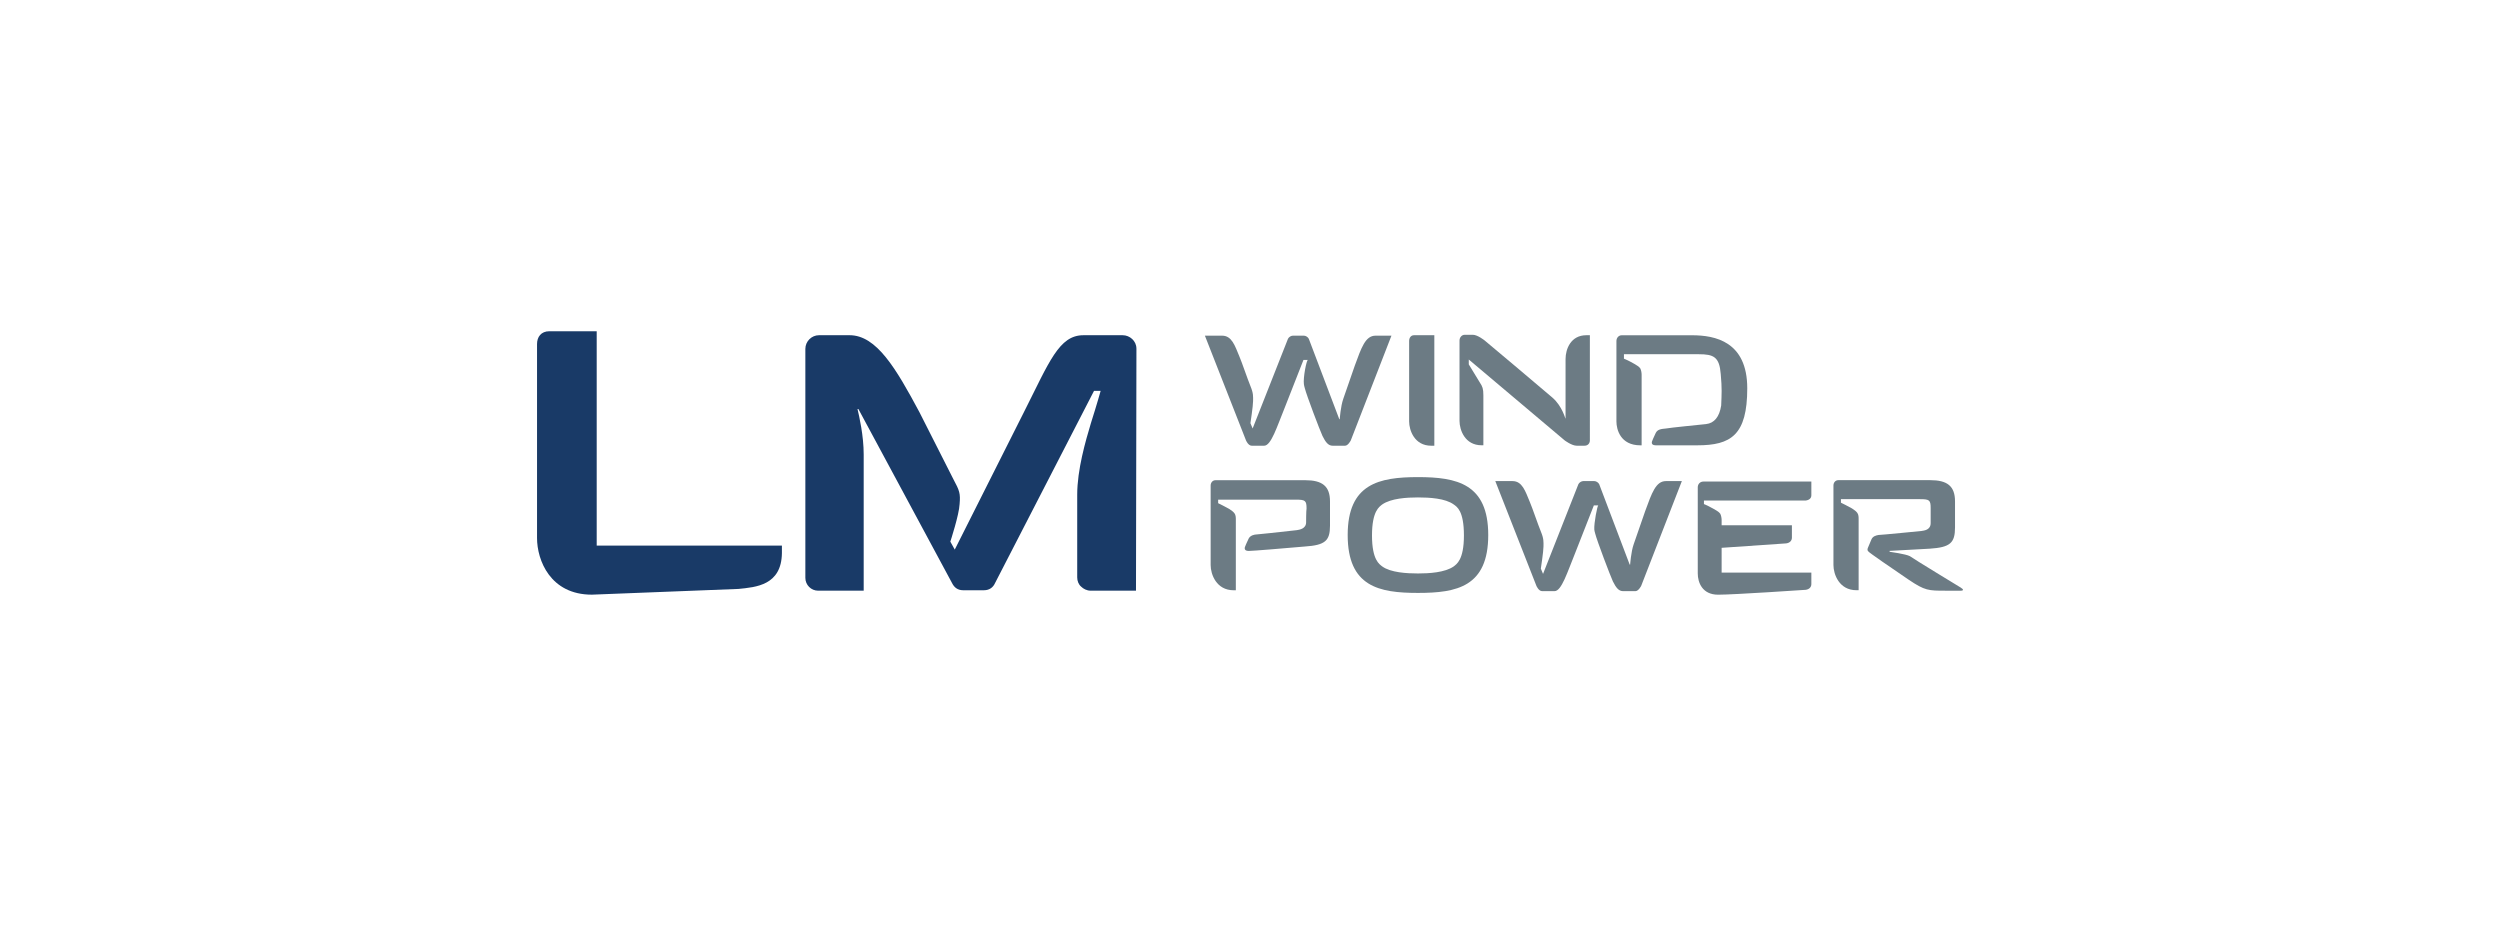
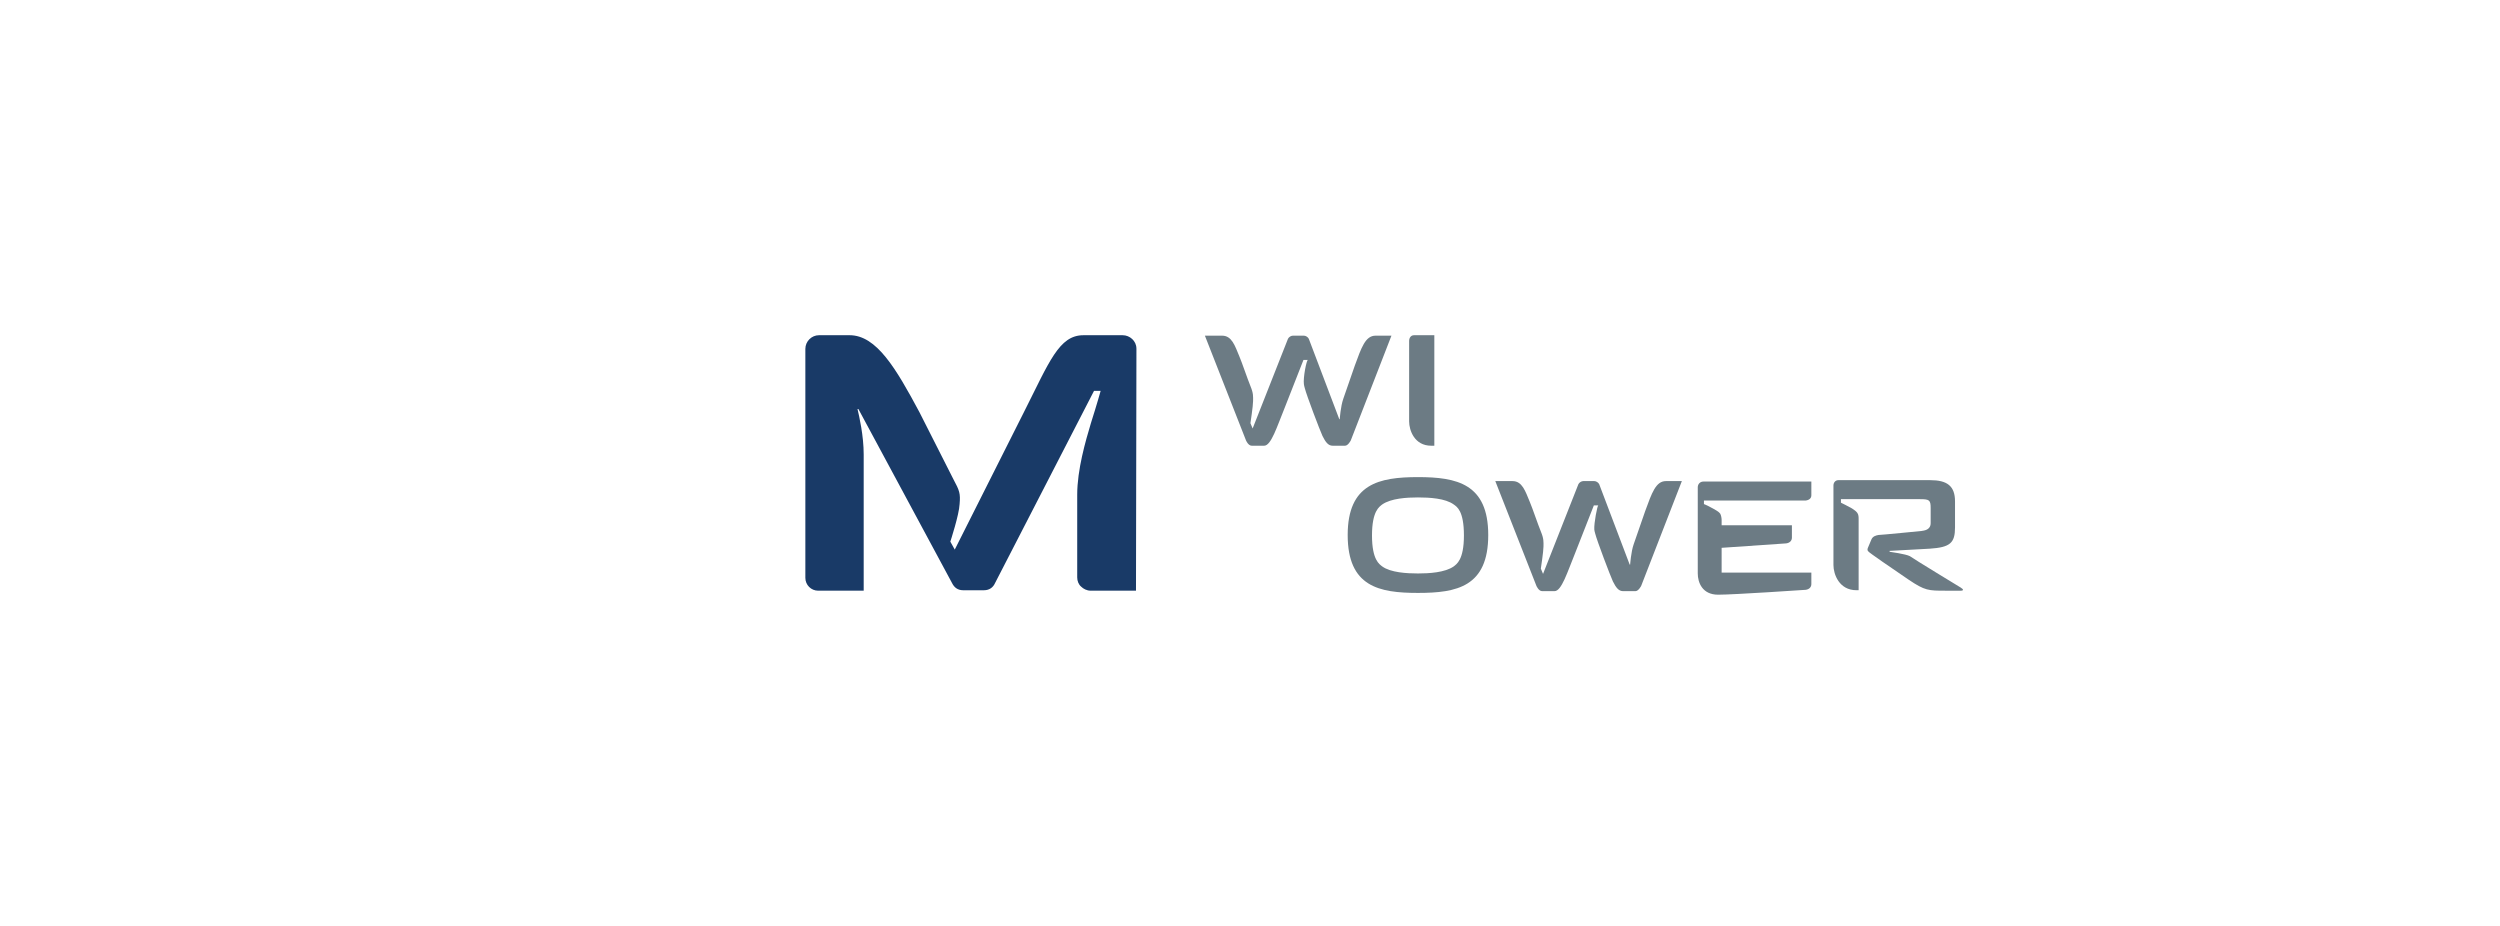
<svg xmlns="http://www.w3.org/2000/svg" xmlns:xlink="http://www.w3.org/1999/xlink" version="1.1" id="LM_Wind_Power" x="0px" y="0px" viewBox="0 0 135 50" style="enable-background:new 0 0 135 50;" xml:space="preserve">
  <style type="text/css">
	.st0{clip-path:url(#SVGID_00000065058751648579199590000000601336197975556228_);}
	.st1{fill:#193A67;}
	.st2{clip-path:url(#SVGID_00000130637916025276277030000014053503453886070407_);}
	.st3{fill:#6C7B84;}
	.st4{clip-path:url(#SVGID_00000142858255021511199900000010769368580431168423_);}
	.st5{clip-path:url(#SVGID_00000128483251611233563310000018095276962700004228_);}
	.st6{clip-path:url(#SVGID_00000044863067554774744070000009395161438727800252_);}
	.st7{clip-path:url(#SVGID_00000143597552684171926520000001732208192448628121_);}
	.st8{clip-path:url(#SVGID_00000114040995127790743030000006129107280369943963_);}
	.st9{clip-path:url(#SVGID_00000104690482020840939290000012830787709419194777_);}
	.st10{clip-path:url(#SVGID_00000039832421309285038670000014660947155372976008_);}
	.st11{clip-path:url(#SVGID_00000031180952577939205320000014189291032688787379_);}
	.st12{clip-path:url(#SVGID_00000170972004460465607610000003632393189055394463_);}
</style>
  <g>
    <g>
      <g>
        <defs>
          <rect id="SVGID_1_" x="29" y="17.887" width="77" height="14.226" />
        </defs>
        <clipPath id="SVGID_00000031174605144347041430000000453481079679512751_">
          <use xlink:href="#SVGID_1_" style="overflow:visible;" />
        </clipPath>
        <g style="clip-path:url(#SVGID_00000031174605144347041430000000453481079679512751_);">
-           <path class="st1" d="M32.222,29.463V17.887h-2.554C29.215,17.887,29,18.197,29,18.579v10.478      c0,1.193,0.716,3.055,2.96,3.055l7.924-0.31      c0.931-0.095,2.315-0.191,2.339-1.933l0,0v-0.406      C42.223,29.463,32.222,29.463,32.222,29.463z" />
-         </g>
+           </g>
      </g>
    </g>
    <g>
      <g>
        <defs>
          <rect id="SVGID_00000000929566314007715330000012410666097739852428_" x="29" y="17.887" width="77" height="14.226" />
        </defs>
        <clipPath id="SVGID_00000039115218338926195910000013743319967948313508_">
          <use xlink:href="#SVGID_00000000929566314007715330000012410666097739852428_" style="overflow:visible;" />
        </clipPath>
        <g style="clip-path:url(#SVGID_00000039115218338926195910000013743319967948313508_);">
          <path class="st3" d="M92.968,28.294v-0.215c0-0.095-0.024-0.239-0.072-0.334      c-0.072-0.095-0.143-0.143-0.31-0.239c-0.167-0.095-0.263-0.143-0.358-0.191      s-0.215-0.095-0.215-0.095v-0.191h5.49c0.191-0.024,0.31-0.119,0.31-0.286      v-0.74h-5.824c-0.191,0-0.31,0.143-0.31,0.31v4.654      c0,0.477,0.239,1.146,1.098,1.146s4.726-0.263,4.726-0.263      c0.191-0.024,0.31-0.143,0.31-0.31V30.919h-4.845v-1.337l3.485-0.239      c0.191-0.024,0.31-0.143,0.31-0.31V28.365h-3.795      C92.968,28.365,92.968,28.294,92.968,28.294z" />
        </g>
      </g>
    </g>
    <g>
      <g>
        <defs>
          <rect id="SVGID_00000126299573518837054670000006689347652189918135_" x="29" y="17.887" width="77" height="14.226" />
        </defs>
        <clipPath id="SVGID_00000103228128500942123590000014422868090653683890_">
          <use xlink:href="#SVGID_00000126299573518837054670000006689347652189918135_" style="overflow:visible;" />
        </clipPath>
        <g style="clip-path:url(#SVGID_00000103228128500942123590000014422868090653683890_);">
          <path class="st3" d="M76.57,25.764c-2.1,0-3.795,0.358-3.795,3.127      c0,2.793,1.695,3.127,3.795,3.127c2.1,0,3.795-0.334,3.795-3.127      C80.365,26.122,78.67,25.764,76.57,25.764 M79.052,28.914      c0,1.337-0.406,1.551-0.549,1.671c-0.477,0.334-1.337,0.382-1.933,0.382      s-1.48-0.048-1.933-0.382c-0.143-0.119-0.549-0.334-0.549-1.671      s0.406-1.551,0.549-1.671c0.477-0.334,1.337-0.382,1.933-0.382      c0.621,0,1.48,0.048,1.933,0.382C78.67,27.363,79.052,27.578,79.052,28.914" />
        </g>
      </g>
    </g>
    <g>
      <g>
        <defs>
          <rect id="SVGID_00000017500338569300546450000011590390555698146460_" x="29" y="17.887" width="77" height="14.226" />
        </defs>
        <clipPath id="SVGID_00000127736535105499027220000009633434416484610701_">
          <use xlink:href="#SVGID_00000017500338569300546450000011590390555698146460_" style="overflow:visible;" />
        </clipPath>
        <g style="clip-path:url(#SVGID_00000127736535105499027220000009633434416484610701_);">
          <path class="st3" d="M77.429,24.069h-0.143c-0.907,0-1.193-0.835-1.193-1.313v-4.344      c0-0.167,0.095-0.31,0.263-0.31h1.098v5.967H77.429z" />
        </g>
      </g>
    </g>
    <g>
      <g>
        <defs>
          <rect id="SVGID_00000147194023562729750590000003661804960468543932_" x="29" y="17.887" width="77" height="14.226" />
        </defs>
        <clipPath id="SVGID_00000008859958641608847960000004234984050650707871_">
          <use xlink:href="#SVGID_00000147194023562729750590000003661804960468543932_" style="overflow:visible;" />
        </clipPath>
        <g style="clip-path:url(#SVGID_00000008859958641608847960000004234984050650707871_);">
          <path class="st1" d="M61.366,18.818c0-0.406-0.358-0.716-0.74-0.716h-2.124      c-1.313,0-1.838,1.432-3.198,4.129l-3.747,7.447l-0.239-0.43      c0,0,0.477-1.456,0.501-2.029c0.048-0.573,0-0.716-0.334-1.337      c-0.31-0.621-1.838-3.628-1.838-3.628c-1.265-2.363-2.315-4.153-3.771-4.153      h-1.647c-0.406,0-0.74,0.334-0.74,0.74v12.364      c0,0.382,0.31,0.692,0.692,0.692h2.458v-7.352      c0-1.026-0.239-2.053-0.334-2.458h0.048l5.06,9.404      c0.119,0.239,0.31,0.382,0.597,0.382h1.122c0.31,0,0.501-0.167,0.597-0.382      l5.347-10.383h0.358c0,0-0.191,0.692-0.525,1.742      c-0.286,0.955-0.74,2.506-0.74,3.867v4.463c0,0.191,0.072,0.382,0.215,0.501      c0.119,0.119,0.31,0.215,0.501,0.215h2.458l0.024-13.08      C61.366,18.818,61.366,18.818,61.366,18.818z" />
        </g>
      </g>
    </g>
    <g>
      <g>
        <defs>
-           <rect id="SVGID_00000127022964960295834040000013132927698599973262_" x="29" y="17.887" width="77" height="14.226" />
-         </defs>
+           </defs>
        <clipPath id="SVGID_00000098185953908598408360000018181211390328793768_">
          <use xlink:href="#SVGID_00000127022964960295834040000013132927698599973262_" style="overflow:visible;" />
        </clipPath>
        <g style="clip-path:url(#SVGID_00000098185953908598408360000018181211390328793768_);">
          <path class="st3" d="M70.531,28.198c0,0.358-0.358,0.406-0.501,0.43      c-0.764,0.095-2.244,0.239-2.244,0.239s-0.263,0.024-0.358,0.215      c-0.119,0.239-0.191,0.43-0.191,0.43s-0.119,0.239,0.191,0.239      c0.215,0,1.933-0.143,3.031-0.239c1.098-0.072,1.361-0.31,1.361-1.122v-1.313      c0-0.835-0.43-1.146-1.337-1.146h-4.845c-0.167,0-0.263,0.143-0.263,0.286      v4.296c0,0.501,0.31,1.361,1.241,1.361h0.119v-3.819      c0-0.095,0-0.239-0.072-0.334s-0.143-0.143-0.286-0.239      c-0.167-0.095-0.263-0.143-0.358-0.191s-0.239-0.119-0.239-0.119v-0.191h4.201      c0.501,0,0.573,0.048,0.573,0.477c-0.024,0.143-0.024,0.74-0.024,0.74" />
        </g>
      </g>
    </g>
    <g>
      <g>
        <defs>
          <rect id="SVGID_00000026146557255006927480000010754104888468023936_" x="29" y="17.887" width="77" height="14.226" />
        </defs>
        <clipPath id="SVGID_00000163788003264299910730000011859553039926274947_">
          <use xlink:href="#SVGID_00000026146557255006927480000010754104888468023936_" style="overflow:visible;" />
        </clipPath>
        <g style="clip-path:url(#SVGID_00000163788003264299910730000011859553039926274947_);">
-           <path class="st3" d="M92.132,22.9c-0.453,0.048-1.909,0.191-2.172,0.239      c-0.263,0.024-0.453,0.048-0.549,0.239c-0.119,0.239-0.191,0.43-0.191,0.43      s-0.119,0.239,0.191,0.239h2.244c1.814,0,2.697-0.549,2.697-3.079      s-1.742-2.864-2.984-2.864h-3.795c-0.167,0-0.286,0.143-0.286,0.31v4.344l0,0      c0,0.43,0.215,1.289,1.289,1.289h0.072v-3.819      c0-0.095-0.024-0.239-0.072-0.334c-0.072-0.095-0.143-0.143-0.31-0.239      s-0.263-0.143-0.358-0.191s-0.215-0.095-0.215-0.095V19.128h4.034      c0.812,0,1.122,0.143,1.193,1.074c0.072,0.788,0.048,1.074,0.024,1.695      c-0.095,0.621-0.382,0.955-0.812,1.002" />
-         </g>
+           </g>
      </g>
    </g>
    <g>
      <g>
        <defs>
          <rect id="SVGID_00000135651000923002594810000000792247372284266129_" x="29" y="17.887" width="77" height="14.226" />
        </defs>
        <clipPath id="SVGID_00000103950687547359647750000001160450662798920087_">
          <use xlink:href="#SVGID_00000135651000923002594810000000792247372284266129_" style="overflow:visible;" />
        </clipPath>
        <g style="clip-path:url(#SVGID_00000103950687547359647750000001160450662798920087_);">
-           <path class="st3" d="M84.542,22.613L84.542,22.613c-0.024,0-0.167-0.668-0.716-1.146      s-3.652-3.079-3.652-3.079s-0.382-0.31-0.644-0.31h-0.43      c-0.167,0-0.286,0.143-0.286,0.31v4.344c0,0.477,0.286,1.313,1.193,1.313h0.095      v-2.697c0-0.358-0.048-0.477-0.191-0.692c-0.143-0.239-0.597-0.979-0.597-0.979      v-0.263l5.179,4.368c0,0,0.382,0.286,0.644,0.286h0.43      c0.191,0,0.286-0.143,0.286-0.286V18.102h-0.191      c-0.835,0-1.122,0.74-1.122,1.289V22.613L84.542,22.613z" />
-         </g>
+           </g>
      </g>
    </g>
    <g>
      <g>
        <defs>
          <rect id="SVGID_00000163775367664184962400000005468280736653328298_" x="29" y="17.887" width="77" height="14.226" />
        </defs>
        <clipPath id="SVGID_00000119104770478004844100000005567694792188069307_">
          <use xlink:href="#SVGID_00000163775367664184962400000005468280736653328298_" style="overflow:visible;" />
        </clipPath>
        <g style="clip-path:url(#SVGID_00000119104770478004844100000005567694792188069307_);">
          <path class="st3" d="M103.064,31.301c0.883,0.597,1.074,0.597,2.005,0.597h0.812      c0.095,0,0.119-0.024,0.119-0.048c0-0.016-0.008-0.032-0.024-0.048      c-0.024-0.024-0.095-0.072-0.095-0.072s-2.554-1.551-2.745-1.695      c-0.215-0.119-1.098-0.239-1.098-0.239v-0.048c0,0,1.719-0.095,2.172-0.119      c1.098-0.072,1.361-0.31,1.361-1.146v-1.408c0-0.835-0.43-1.146-1.337-1.146      h-4.965c-0.167,0-0.263,0.143-0.263,0.286v4.296c0,0.501,0.31,1.361,1.241,1.361      h0.119v-3.843c0-0.095,0-0.239-0.072-0.334s-0.143-0.143-0.286-0.239      c-0.167-0.095-0.263-0.143-0.358-0.191s-0.239-0.119-0.239-0.119v-0.191h4.272      c0.501,0,0.573,0.048,0.573,0.477v0.812c0,0.382-0.358,0.406-0.501,0.43      c0,0-2.172,0.215-2.315,0.215c-0.143,0.024-0.31,0.072-0.382,0.239      c-0.072,0.167-0.191,0.454-0.191,0.454s-0.072,0.143,0.048,0.215      c-0.048,0,1.265,0.907,2.148,1.504" />
        </g>
      </g>
    </g>
    <g>
      <g>
        <defs>
          <rect id="SVGID_00000050644693987155516740000010503501988008636813_" x="29" y="17.887" width="77" height="14.226" />
        </defs>
        <clipPath id="SVGID_00000092434161094297217080000013069924406268588425_">
          <use xlink:href="#SVGID_00000050644693987155516740000010503501988008636813_" style="overflow:visible;" />
        </clipPath>
        <g style="clip-path:url(#SVGID_00000092434161094297217080000013069924406268588425_);">
          <path class="st3" d="M70.412,20.751c0,0.048,0.024,0.119,0.048,0.215      c0.095,0.382,0.812,2.268,0.955,2.578c0.167,0.334,0.31,0.525,0.549,0.525      h0.668c0.167,0,0.31-0.286,0.31-0.286l2.196-5.657h-0.859      c-0.549,0-0.764,0.644-1.122,1.623l-0.621,1.79      c-0.143,0.406-0.191,1.098-0.191,1.098h-0.024l-1.647-4.344      c-0.048-0.095-0.167-0.167-0.263-0.167h-0.597c-0.095,0-0.215,0.072-0.263,0.167      l-1.909,4.845l-0.119-0.286c0,0,0.143-0.931,0.143-1.193      s0.024-0.406-0.143-0.812c-0.167-0.406-0.453-1.265-0.597-1.599      c-0.239-0.573-0.406-1.122-0.931-1.122h-0.931l2.22,5.657      c0,0,0.119,0.286,0.31,0.286h0.668c0.382,0,0.692-1.026,1.122-2.077l1.002-2.554      h0.239c-0.072,0-0.263,0.955-0.215,1.313" />
        </g>
      </g>
    </g>
    <g>
      <g>
        <defs>
          <rect id="SVGID_00000084505995405584159580000013931311759945119363_" x="29" y="17.887" width="77" height="14.226" />
        </defs>
        <clipPath id="SVGID_00000003790149442164523370000013449542329680025769_">
          <use xlink:href="#SVGID_00000084505995405584159580000013931311759945119363_" style="overflow:visible;" />
        </clipPath>
        <g style="clip-path:url(#SVGID_00000003790149442164523370000013449542329680025769_);">
          <path class="st3" d="M86.094,28.604c0,0.048,0.024,0.119,0.048,0.215      c0.095,0.382,0.812,2.268,0.955,2.578c0.167,0.334,0.31,0.525,0.549,0.525      h0.668c0.167,0,0.31-0.286,0.31-0.286l2.196-5.657h-0.859      c-0.549,0-0.764,0.644-1.122,1.623l-0.621,1.79      c-0.143,0.406-0.191,1.098-0.191,1.098h-0.024l-1.647-4.344      c-0.048-0.095-0.167-0.167-0.263-0.167h-0.597c-0.095,0-0.215,0.072-0.263,0.167      l-1.909,4.845l-0.119-0.286c0,0,0.143-0.931,0.143-1.193      s0.024-0.406-0.143-0.812c-0.167-0.406-0.453-1.265-0.597-1.599      c-0.239-0.573-0.406-1.122-0.931-1.122h-0.931l2.22,5.657      c0,0,0.119,0.286,0.31,0.286h0.668c0.382,0,0.692-1.026,1.122-2.077      l1.002-2.554h0.239c-0.048,0-0.239,0.955-0.215,1.313" />
        </g>
      </g>
    </g>
  </g>
</svg>